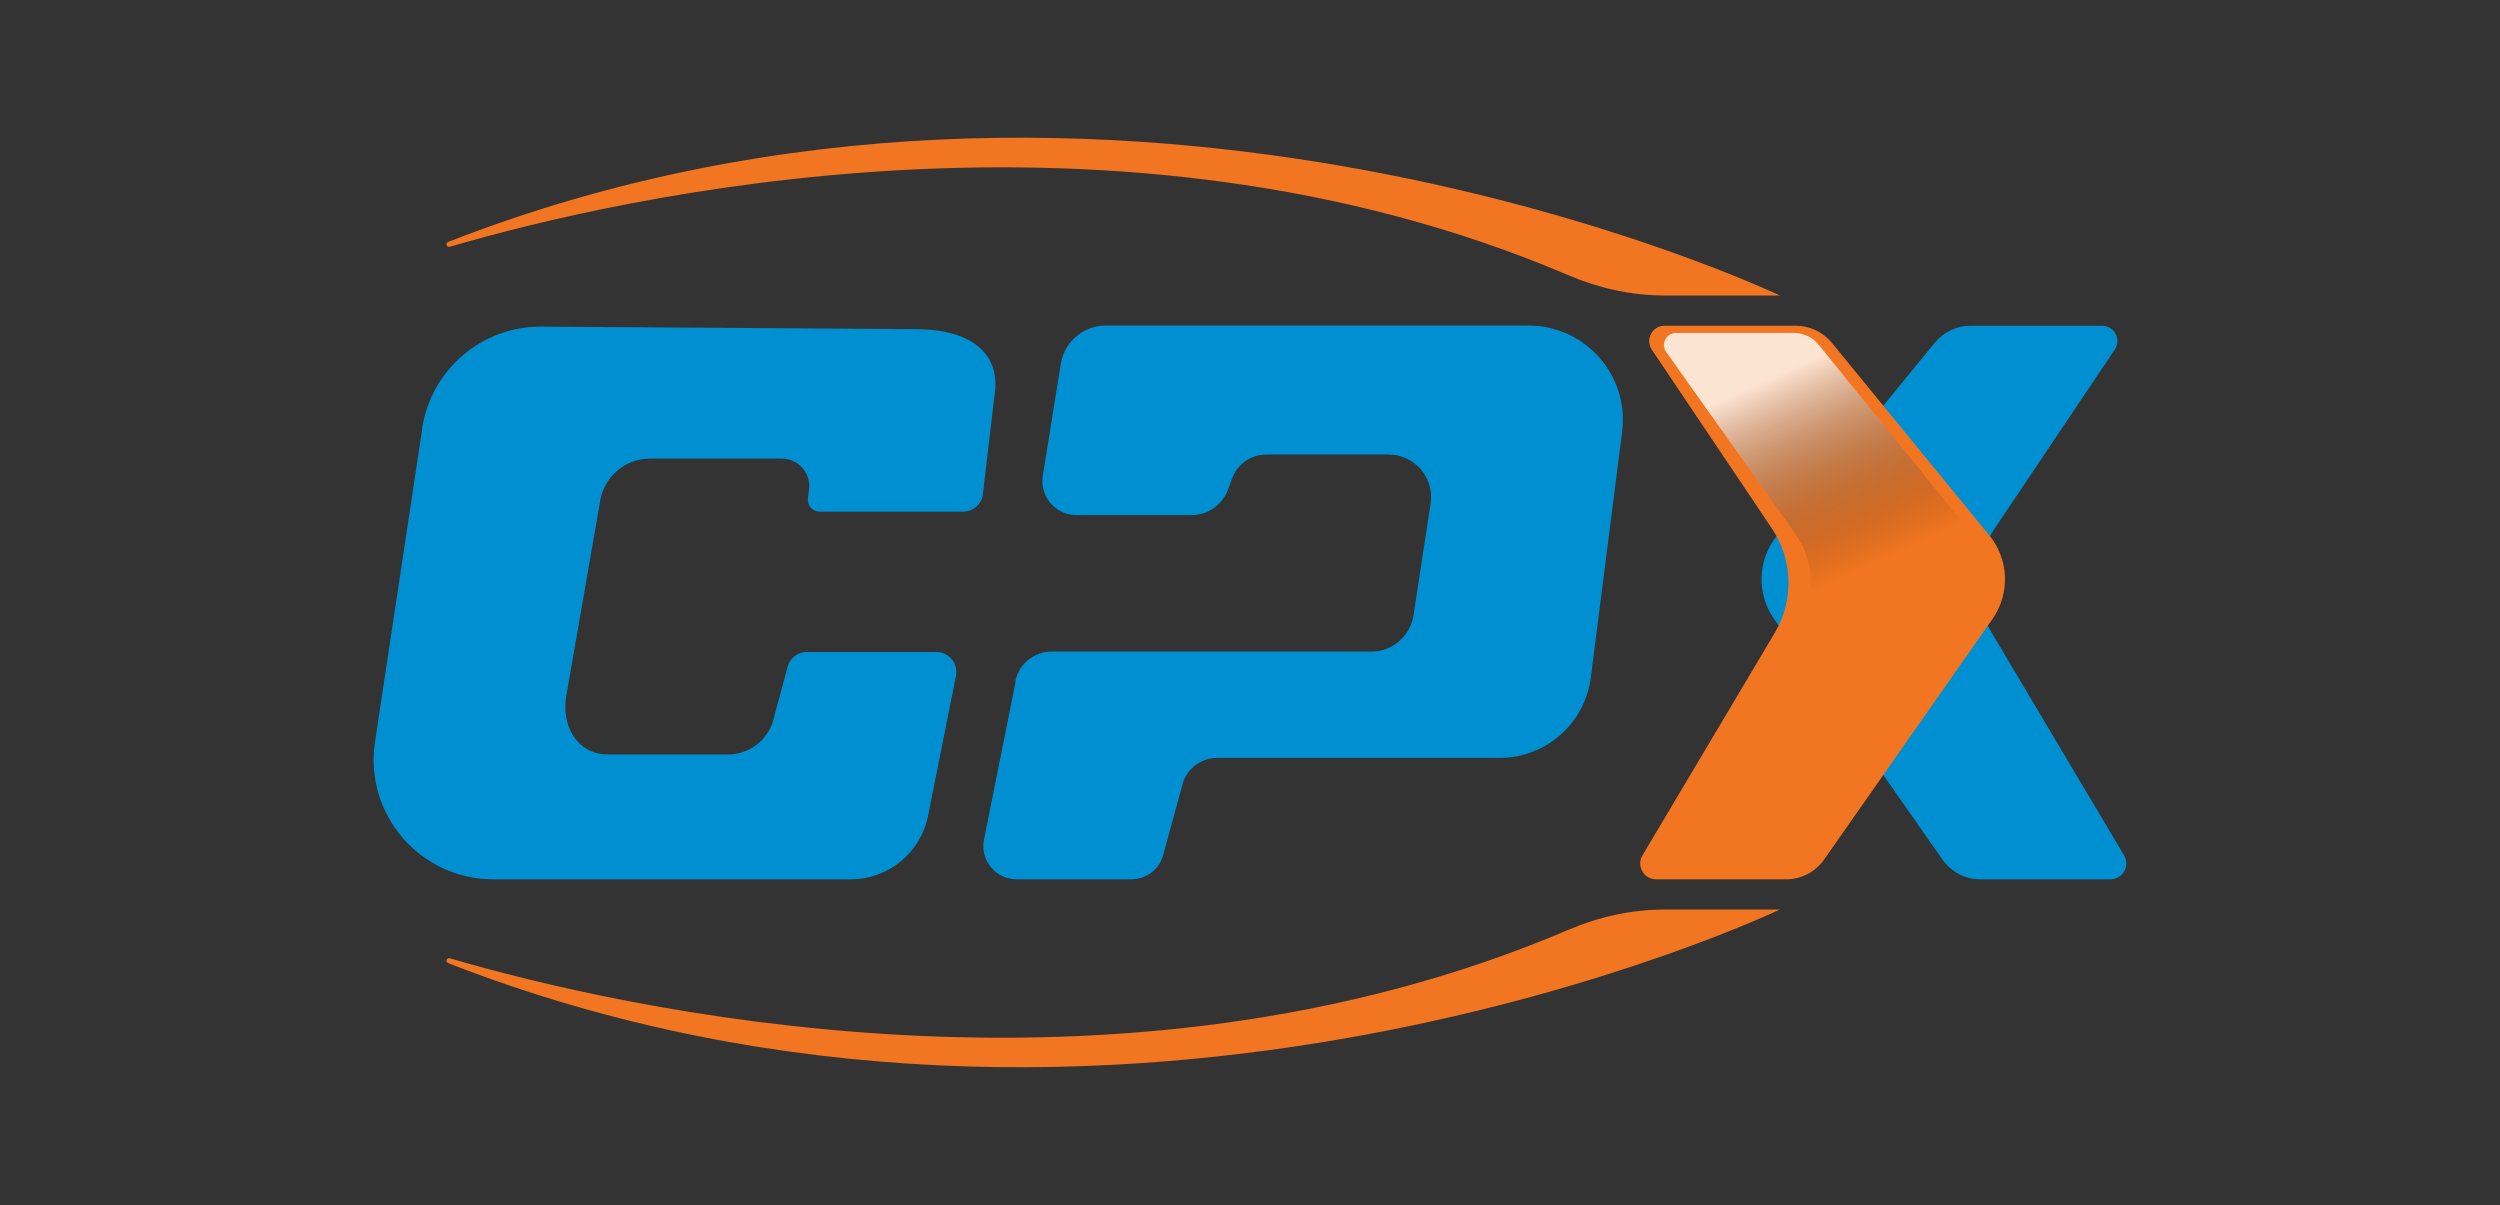
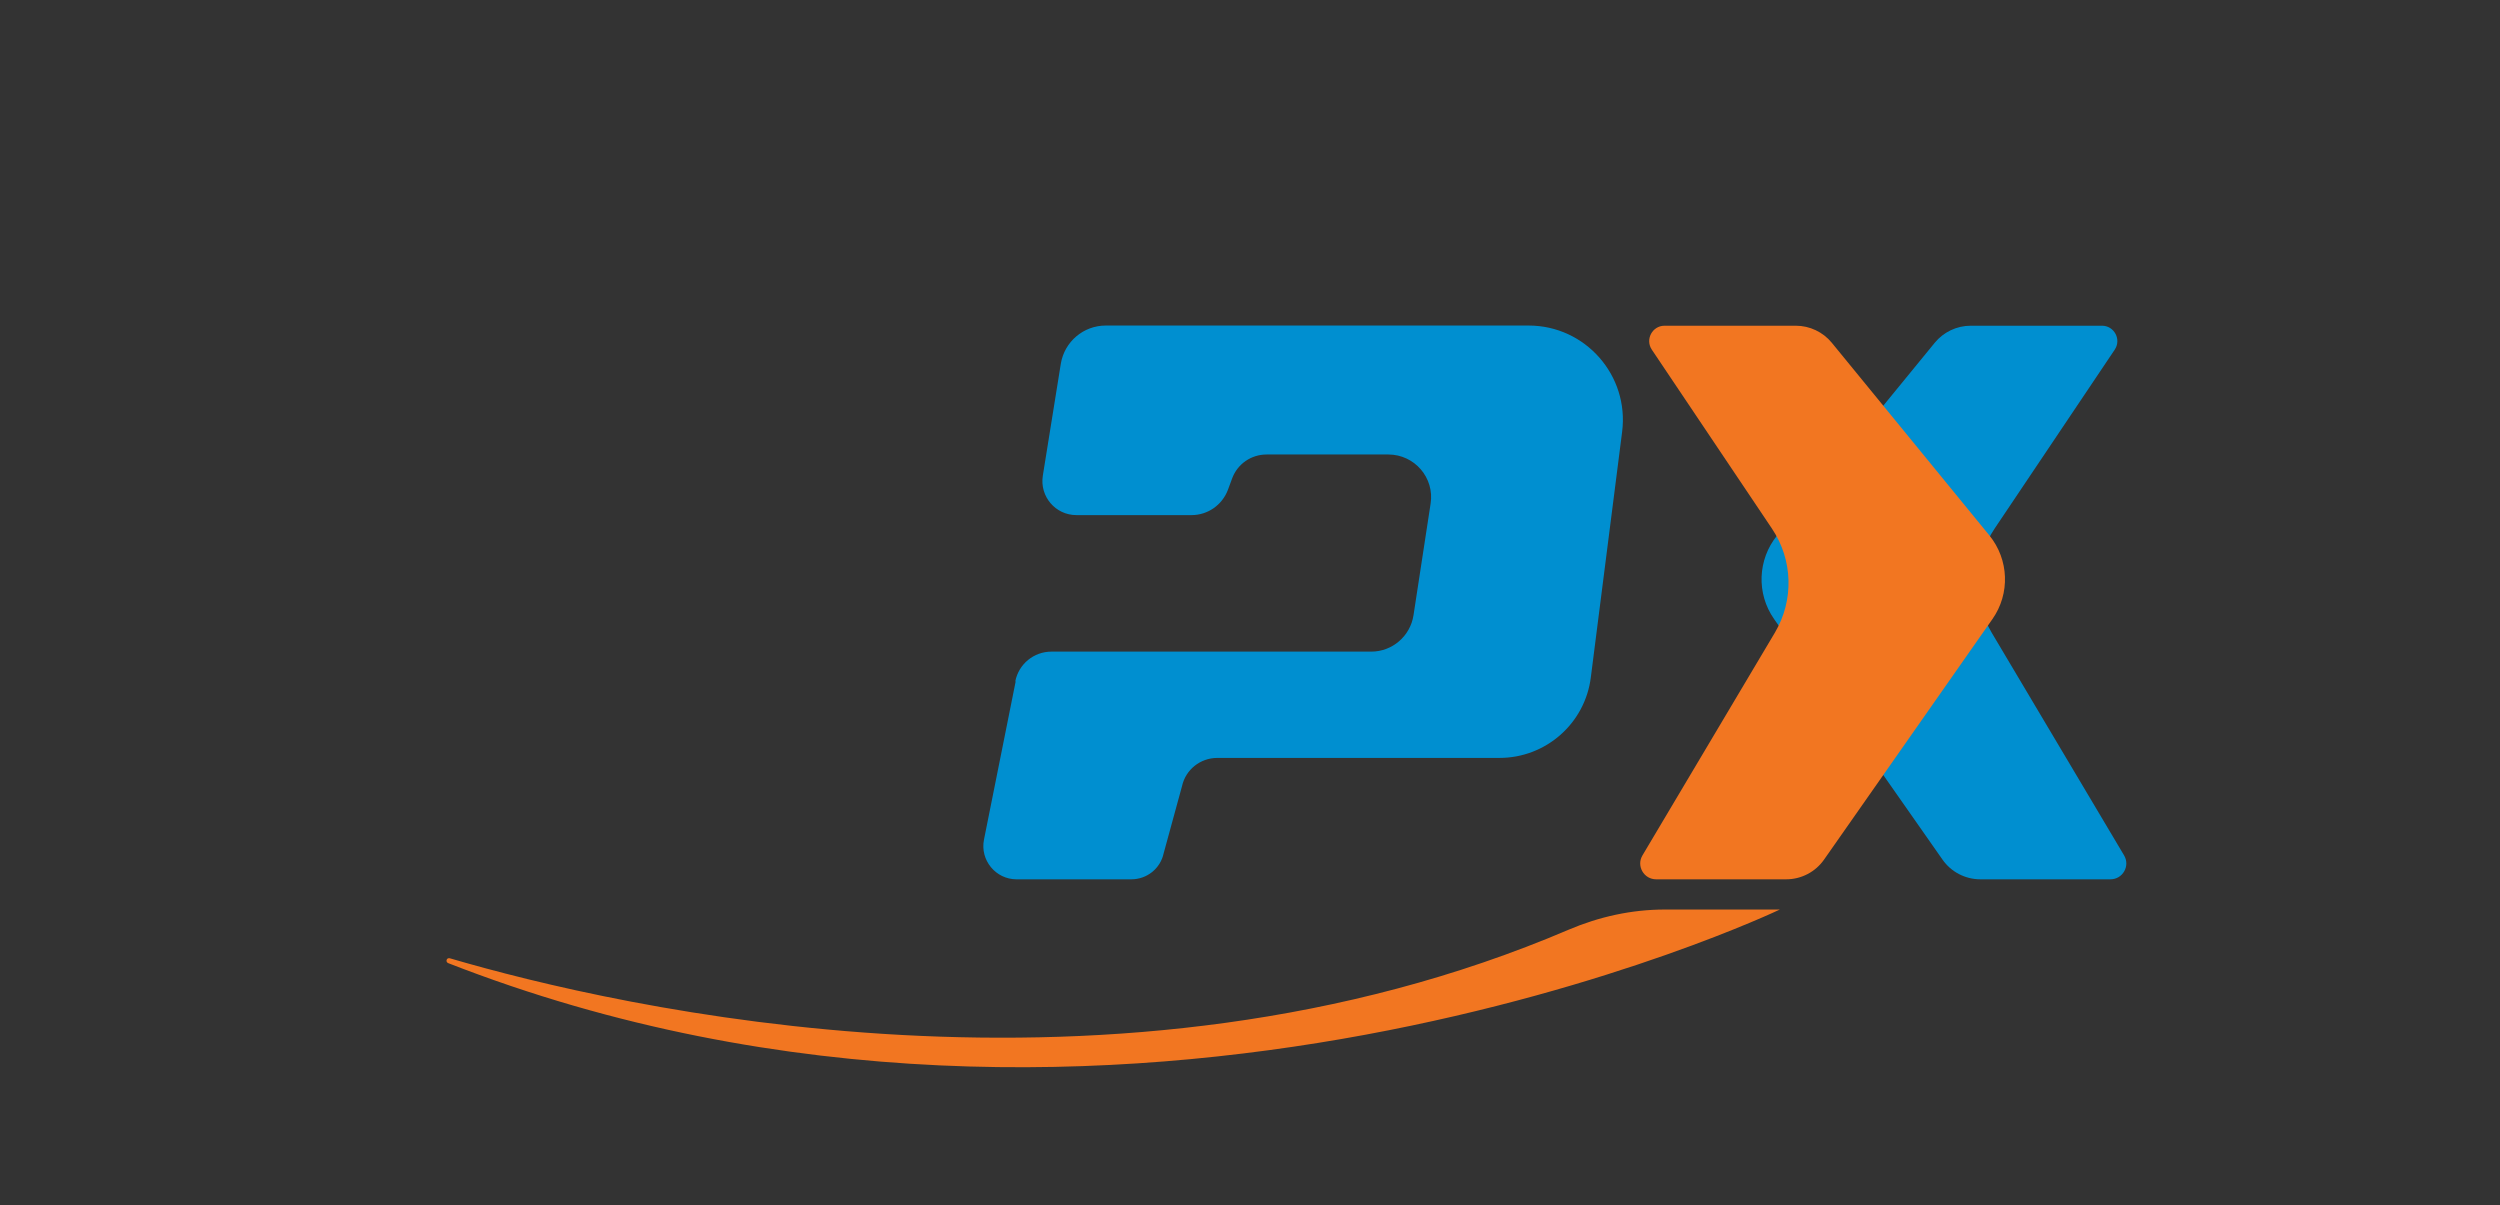
<svg xmlns="http://www.w3.org/2000/svg" viewBox="0 0 139 67" width="139px" height="67px">
  <rect x="0" y="0" width="139" height="67" fill="#333333" stroke="none" />
  <defs>
    <style>
      .cls-1 {
        isolation: isolate;
      }

      .cls-2 {
        fill: url(#linear-gradient);
        mix-blend-mode: screen;
      }

      .cls-3 {
        fill: #008fd0;
      }

      .cls-4 {
        fill: #f27621;
      }
    </style>
    <linearGradient id="linear-gradient" x1="98.29" y1="21.1" x2="105.59" y2="37.09" gradientUnits="userSpaceOnUse">
      <stop offset="0" stop-color="#fff" stop-opacity=".8" />
      <stop offset=".67" stop-color="#000" stop-opacity="0" />
    </linearGradient>
  </defs>
  <g class="cls-1">
    <g id="Capa_2" data-name="Capa 2">
      <g>
        <path class="cls-3" d="M116.86,18.11h-7.29c-.77,0-1.51.35-2,.95l-8.76,10.71c-1.09,1.34-1.16,3.24-.17,4.65l9.36,13.37c.48.69,1.27,1.1,2.11,1.1h7.23c.68,0,1.11-.74.76-1.33l-7.36-12.38c-1.07-1.8-1.01-4.05.16-5.79l6.68-9.95c.38-.57-.03-1.33-.71-1.33Z" />
        <path class="cls-4" d="M92.55,50.57h6.41s-36.72,17.56-74.04,2.98c-.17-.07-.09-.32.09-.27,9.25,2.71,36.99,9.19,62.21-1.59,1.69-.72,3.5-1.12,5.34-1.12Z" />
-         <path class="cls-4" d="M92.55,16.43h6.41S62.24-1.14,24.92,13.45c-.17.07-.09.32.09.27,9.25-2.71,36.99-9.19,62.21,1.59,1.69.72,3.5,1.12,5.34,1.12Z" />
-         <path class="cls-3" d="M23.48,23.81l-2.63,17.44c-.61,4.02,2.51,7.64,6.57,7.64h19.88c2.09,0,3.89-1.48,4.3-3.53l1.55-7.77c.14-.7-.39-1.34-1.1-1.34h-7.19c-.53,0-.99.38-1.09.91l-.71,2.62c-.23,1.26-1.32,2.17-2.6,2.17h-6.62c-1.76,0-2.67-1.6-2.34-3.34l1.88-10.82c.25-1.33,1.41-2.29,2.76-2.29h7.33c.92,0,1.63.8,1.51,1.71l-.06.5c-.05.39.26.74.66.74h7.97c.54,0,1-.39,1.09-.91l.64-5.44c.46-2.66-1.58-3.78-4.28-3.8l-20.91-.14c-3.3-.02-6.12,2.39-6.62,5.66Z" />
        <path class="cls-3" d="M56.47,37.89l-1.76,8.79c-.23,1.14.65,2.21,1.81,2.21h6.38c.87,0,1.62-.6,1.8-1.45l1.02-3.73c.2-.92,1.02-1.57,1.96-1.57h15.69c2.58,0,4.76-1.92,5.08-4.48l1.74-13.65c.4-3.13-2.04-5.91-5.2-5.91h-23.51c-1.24,0-2.3.9-2.5,2.13l-1,6.22c-.18,1.15.7,2.19,1.87,2.19h6.4c.9,0,1.7-.56,2.02-1.4l.24-.65c.3-.8,1.06-1.32,1.91-1.32h6.77c1.46,0,2.58,1.3,2.35,2.74l-.95,6.2c-.18,1.16-1.18,2.02-2.35,2.02h-17.78c-.98,0-1.82.69-2.01,1.65Z" />
        <path class="cls-4" d="M92.56,18.11h7.29c.77,0,1.51.35,2,.95l8.76,10.71c1.09,1.34,1.16,3.24.17,4.65l-9.36,13.37c-.48.69-1.27,1.1-2.11,1.1h-7.23c-.68,0-1.11-.74-.76-1.33l7.36-12.38c1.07-1.8,1.01-4.05-.16-5.79l-6.68-9.95c-.38-.57.03-1.33.71-1.33Z" />
-         <path class="cls-2" d="M93.21,18.51h6.53c.54,0,1.06.25,1.39.67l8.98,11.09s1.53,3.58-2.86,7.67h-8.9s2.31-2.31,2.32-5.68c0-.91-.3-1.8-.83-2.55l-7.2-10.14c-.32-.45,0-1.06.56-1.06Z" />
      </g>
    </g>
  </g>
</svg>